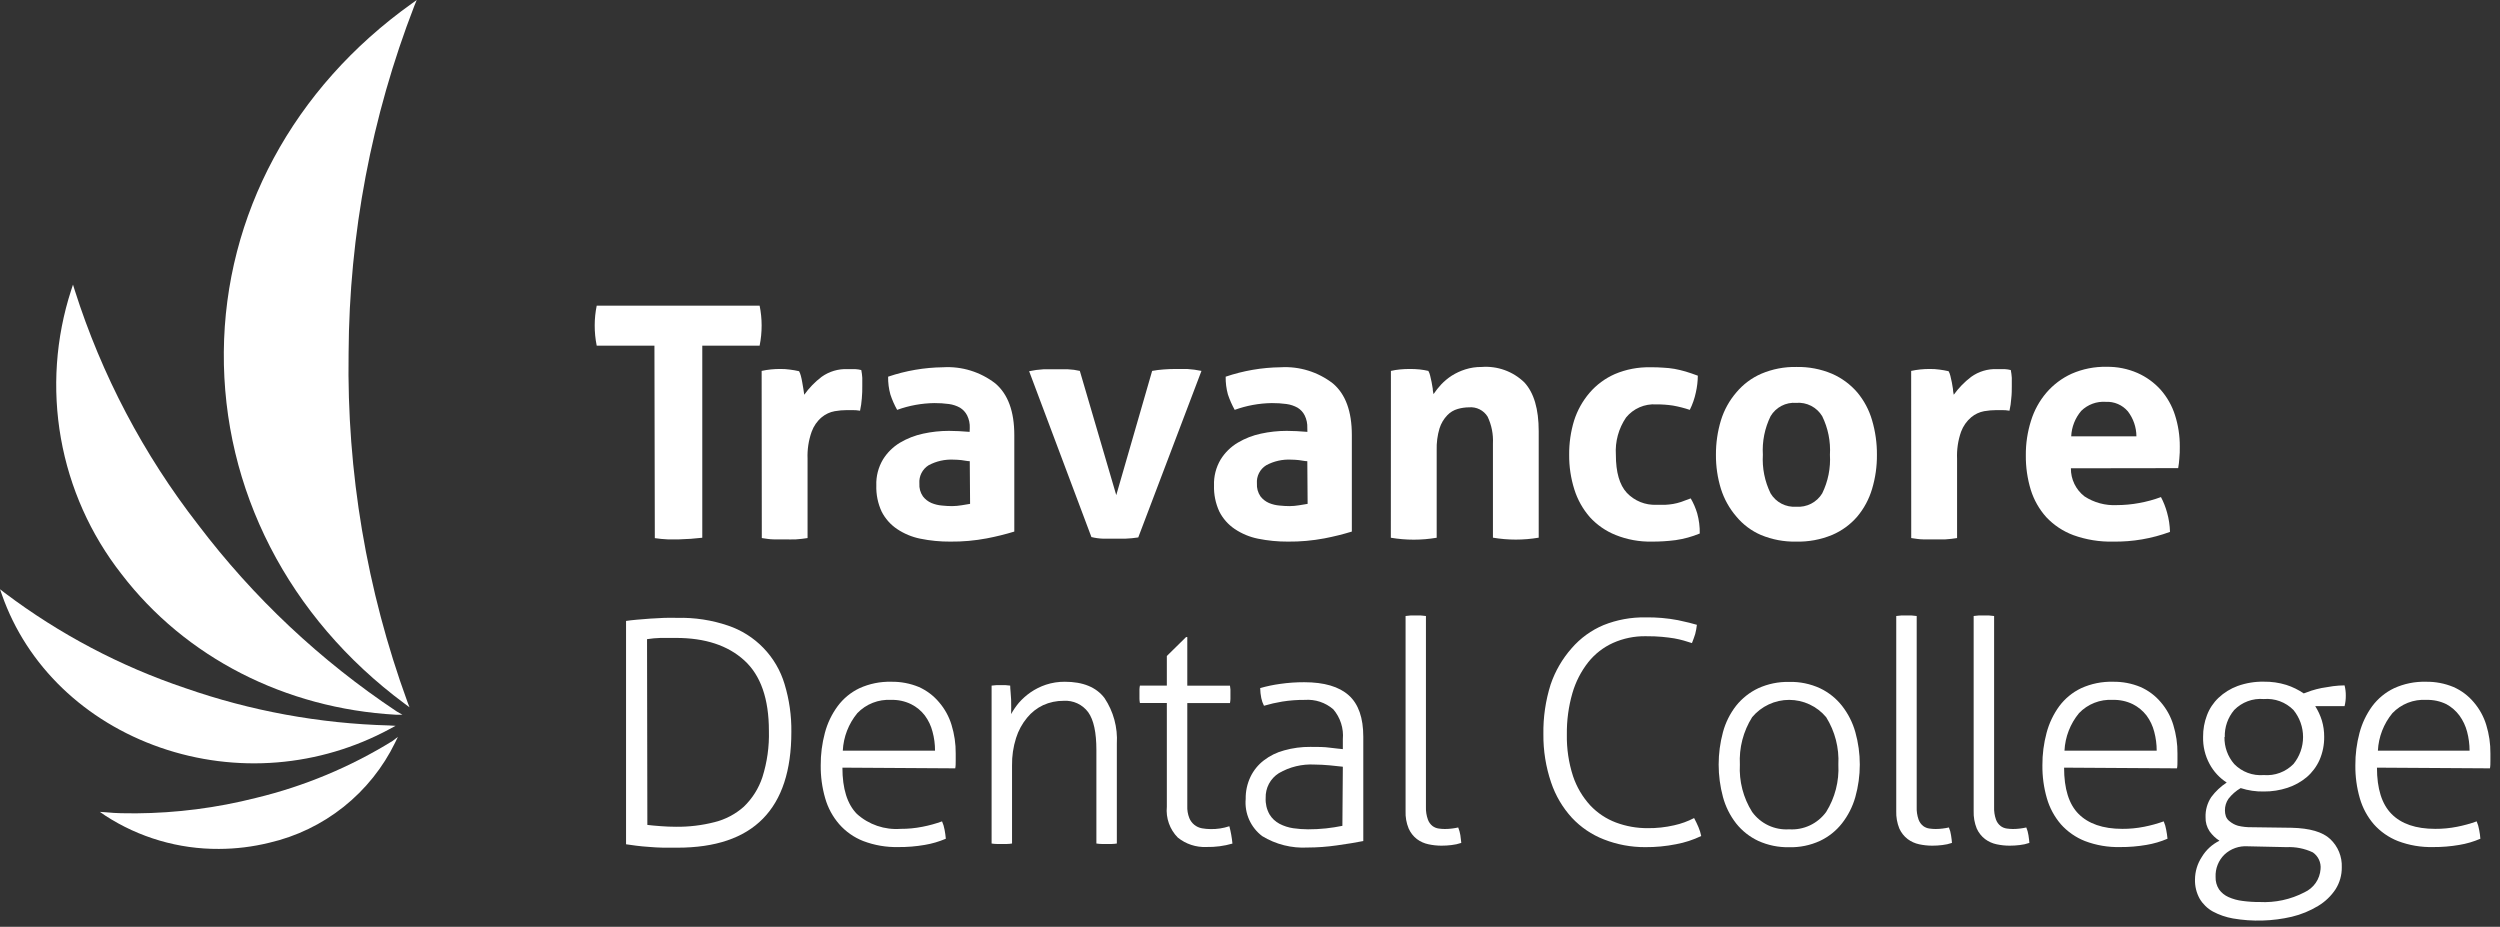
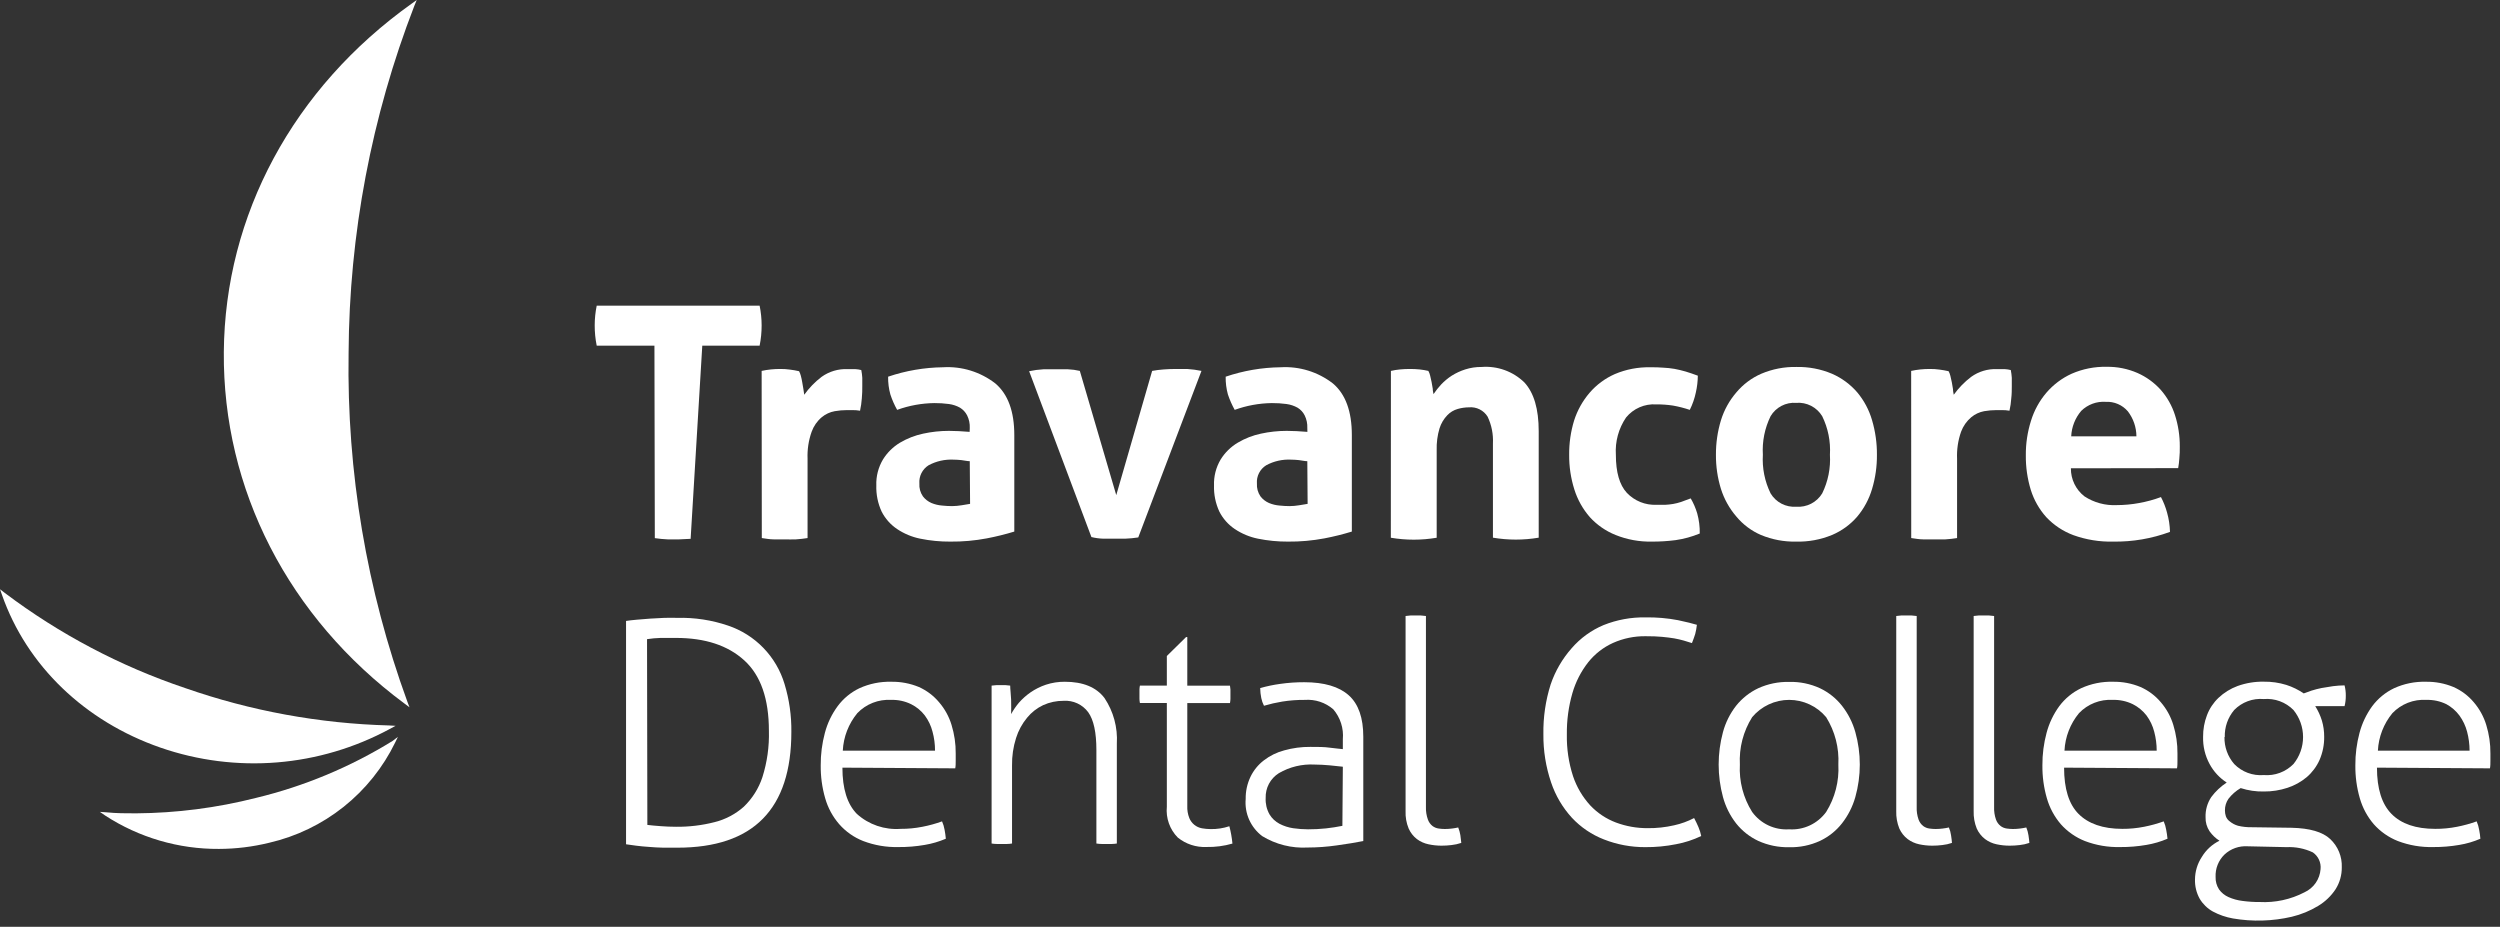
<svg xmlns="http://www.w3.org/2000/svg" width="205" height="76" viewBox="0 0 205 76" fill="none">
  <rect x="0" y="0" width="205" height="76" fill="#333333" stroke="none" />
-   <path d="M53.664 28.344H48.93C48.819 27.797 48.764 27.239 48.766 26.68C48.766 26.138 48.821 25.597 48.93 25.066H62.289C62.398 25.597 62.453 26.138 62.454 26.68C62.455 27.239 62.4 27.797 62.289 28.344H57.587V44.095L56.632 44.184C56.315 44.184 55.999 44.228 55.708 44.228C55.417 44.228 55.075 44.228 54.739 44.228C54.39 44.213 54.041 44.179 53.695 44.127L53.664 28.344Z" fill="white" />
+   <path d="M53.664 28.344H48.93C48.819 27.797 48.764 27.239 48.766 26.68C48.766 26.138 48.821 25.597 48.93 25.066H62.289C62.398 25.597 62.453 26.138 62.454 26.68C62.455 27.239 62.4 27.797 62.289 28.344H57.587L56.632 44.184C56.315 44.184 55.999 44.228 55.708 44.228C55.417 44.228 55.075 44.228 54.739 44.228C54.39 44.213 54.041 44.179 53.695 44.127L53.664 28.344Z" fill="white" />
  <path d="M62.455 30.414C62.704 30.36 62.955 30.32 63.208 30.294C63.467 30.267 63.727 30.254 63.986 30.256C64.247 30.253 64.507 30.27 64.765 30.306C65.02 30.337 65.274 30.382 65.524 30.439C65.588 30.559 65.637 30.687 65.67 30.819C65.716 30.988 65.754 31.165 65.784 31.35C65.822 31.534 65.853 31.724 65.879 31.907C65.904 32.091 65.929 32.249 65.948 32.369C66.346 31.811 66.826 31.316 67.372 30.901C67.989 30.46 68.735 30.237 69.492 30.268C69.669 30.268 69.872 30.268 70.125 30.268C70.294 30.277 70.461 30.303 70.625 30.344C70.666 30.553 70.694 30.764 70.707 30.977C70.707 31.211 70.707 31.445 70.707 31.692C70.707 31.939 70.707 32.325 70.669 32.673C70.645 33.011 70.597 33.348 70.524 33.679C70.315 33.643 70.103 33.626 69.891 33.629H69.448C69.113 33.63 68.778 33.659 68.448 33.717C68.057 33.788 67.691 33.958 67.385 34.211C67.008 34.527 66.722 34.938 66.556 35.4C66.303 36.112 66.189 36.867 66.22 37.622V44.121C65.904 44.171 65.588 44.209 65.271 44.228C64.955 44.247 64.638 44.228 64.341 44.228C64.043 44.228 63.708 44.228 63.43 44.228C63.151 44.228 62.797 44.171 62.468 44.121L62.455 30.414Z" fill="white" />
  <path d="M79.521 35.097C79.537 34.74 79.463 34.386 79.306 34.065C79.174 33.805 78.972 33.586 78.724 33.432C78.442 33.275 78.133 33.172 77.813 33.129C77.414 33.076 77.012 33.05 76.61 33.053C75.572 33.067 74.543 33.255 73.566 33.609C73.34 33.207 73.153 32.783 73.01 32.344C72.879 31.87 72.817 31.38 72.826 30.888C74.276 30.396 75.794 30.135 77.325 30.116C78.871 30.023 80.399 30.496 81.622 31.445C82.656 32.327 83.173 33.738 83.173 35.679V43.589C82.432 43.815 81.68 44.001 80.92 44.146C79.935 44.333 78.935 44.422 77.933 44.412C77.102 44.418 76.273 44.337 75.459 44.171C74.78 44.034 74.135 43.765 73.56 43.38C73.023 43.019 72.588 42.527 72.294 41.95C71.984 41.279 71.835 40.544 71.858 39.805C71.832 39.059 72.021 38.321 72.402 37.679C72.751 37.114 73.231 36.641 73.801 36.299C74.389 35.951 75.03 35.701 75.699 35.559C76.394 35.408 77.102 35.331 77.813 35.331C78.325 35.331 78.888 35.362 79.509 35.413L79.521 35.097ZM79.521 37.818C79.306 37.818 79.078 37.755 78.832 37.729C78.621 37.706 78.41 37.694 78.199 37.691C77.484 37.654 76.772 37.814 76.142 38.153C75.892 38.31 75.691 38.532 75.558 38.795C75.425 39.058 75.367 39.353 75.389 39.647C75.363 40.022 75.466 40.394 75.68 40.703C75.864 40.942 76.106 41.129 76.382 41.248C76.661 41.363 76.956 41.434 77.256 41.456C77.525 41.485 77.795 41.5 78.066 41.501C78.331 41.499 78.596 41.476 78.857 41.431L79.547 41.317L79.521 37.818Z" fill="white" />
  <path d="M84.389 30.439C84.776 30.356 85.17 30.303 85.566 30.281C85.933 30.281 86.243 30.281 86.509 30.281C86.774 30.281 87.211 30.281 87.566 30.281C87.896 30.294 88.224 30.338 88.546 30.414L91.533 40.602L94.476 30.414C94.79 30.356 95.107 30.316 95.425 30.294C95.758 30.268 96.094 30.256 96.431 30.256C96.697 30.256 97.001 30.256 97.343 30.256C97.738 30.28 98.132 30.333 98.52 30.414L93.337 44.07C92.985 44.124 92.63 44.158 92.274 44.171C91.907 44.171 91.597 44.171 91.35 44.171C91.103 44.171 90.787 44.171 90.451 44.171C90.129 44.16 89.809 44.116 89.496 44.038L84.389 30.439Z" fill="white" />
  <path d="M107.2 35.097C107.216 34.74 107.142 34.386 106.985 34.065C106.855 33.803 106.653 33.584 106.403 33.432C106.121 33.275 105.812 33.172 105.491 33.129C105.093 33.075 104.691 33.05 104.289 33.053C103.25 33.067 102.221 33.255 101.245 33.609C101.021 33.206 100.835 32.782 100.688 32.344C100.558 31.87 100.496 31.38 100.505 30.888C101.955 30.396 103.473 30.135 105.004 30.116C106.55 30.023 108.077 30.496 109.301 31.445C110.339 32.325 110.851 33.736 110.851 35.679V43.589C110.113 43.815 109.363 44.001 108.605 44.146C107.618 44.333 106.616 44.422 105.612 44.412C104.785 44.416 103.96 44.336 103.15 44.171C102.472 44.034 101.827 43.765 101.251 43.38C100.715 43.019 100.279 42.527 99.986 41.95C99.676 41.279 99.526 40.544 99.549 39.805C99.523 39.059 99.712 38.321 100.093 37.679C100.444 37.112 100.926 36.639 101.498 36.299C102.086 35.95 102.728 35.7 103.397 35.559C104.091 35.408 104.8 35.331 105.51 35.331C106.023 35.331 106.586 35.362 107.206 35.413L107.2 35.097ZM107.2 37.818C106.985 37.818 106.757 37.755 106.51 37.729C106.3 37.706 106.089 37.694 105.877 37.691C105.164 37.653 104.455 37.813 103.827 38.153C103.576 38.309 103.372 38.53 103.238 38.794C103.104 39.057 103.045 39.352 103.068 39.647C103.045 40.021 103.147 40.393 103.359 40.703C103.543 40.942 103.785 41.129 104.061 41.248C104.339 41.363 104.634 41.434 104.935 41.456C105.204 41.485 105.474 41.5 105.745 41.501C106.01 41.5 106.274 41.476 106.536 41.431L107.225 41.317L107.2 37.818Z" fill="white" />
  <path d="M114.055 30.414C114.299 30.358 114.546 30.318 114.796 30.294C115.069 30.267 115.344 30.254 115.618 30.256C115.882 30.254 116.146 30.267 116.409 30.294C116.65 30.32 116.889 30.36 117.124 30.414C117.191 30.532 117.24 30.66 117.27 30.793C117.314 30.964 117.352 31.142 117.39 31.325L117.485 31.869C117.485 32.04 117.529 32.192 117.548 32.319C117.738 32.036 117.949 31.77 118.181 31.521C118.439 31.25 118.728 31.01 119.042 30.806C119.386 30.59 119.756 30.418 120.143 30.294C120.579 30.155 121.034 30.086 121.491 30.091C122.132 30.042 122.775 30.129 123.38 30.347C123.984 30.565 124.535 30.909 124.997 31.357C125.781 32.205 126.174 33.534 126.174 35.356V44.089C124.932 44.3 123.663 44.3 122.421 44.089V36.369C122.46 35.61 122.31 34.853 121.984 34.166C121.826 33.91 121.6 33.703 121.33 33.567C121.061 33.432 120.76 33.374 120.459 33.401C120.147 33.403 119.836 33.447 119.535 33.534C119.207 33.626 118.91 33.805 118.675 34.053C118.385 34.356 118.169 34.722 118.042 35.122C117.868 35.705 117.789 36.311 117.808 36.919V44.095C116.564 44.306 115.293 44.306 114.049 44.095L114.055 30.414Z" fill="white" />
  <path d="M138.639 40.868C138.865 41.255 139.043 41.667 139.171 42.096C139.319 42.633 139.39 43.19 139.38 43.747C138.743 44.011 138.075 44.194 137.393 44.292C136.753 44.374 136.108 44.415 135.463 44.412C134.44 44.434 133.424 44.249 132.476 43.868C131.669 43.544 130.947 43.042 130.362 42.4C129.788 41.74 129.357 40.968 129.096 40.134C128.806 39.215 128.663 38.256 128.672 37.292C128.663 36.341 128.8 35.393 129.077 34.483C129.343 33.649 129.774 32.876 130.343 32.211C130.911 31.55 131.621 31.024 132.419 30.673C133.331 30.287 134.314 30.098 135.304 30.116C135.69 30.116 136.051 30.116 136.374 30.148C136.69 30.162 137.005 30.195 137.317 30.249C137.614 30.306 137.918 30.376 138.215 30.464C138.513 30.553 138.848 30.667 139.222 30.806C139.217 31.264 139.164 31.72 139.063 32.167C138.959 32.667 138.791 33.152 138.563 33.609C138.109 33.457 137.643 33.338 137.171 33.255C136.721 33.188 136.266 33.156 135.811 33.16C135.342 33.129 134.873 33.21 134.443 33.397C134.012 33.584 133.633 33.872 133.336 34.236C132.726 35.133 132.432 36.209 132.501 37.292C132.501 38.723 132.8 39.763 133.4 40.412C133.712 40.741 134.091 40.998 134.511 41.168C134.931 41.337 135.383 41.414 135.836 41.393H136.564C136.776 41.382 136.987 41.359 137.197 41.324C137.411 41.287 137.623 41.234 137.829 41.166L138.639 40.868Z" fill="white" />
  <path d="M147.289 44.412C146.297 44.434 145.312 44.248 144.397 43.868C143.617 43.531 142.927 43.015 142.384 42.361C141.814 41.7 141.383 40.929 141.119 40.096C140.839 39.188 140.7 38.243 140.707 37.292C140.702 36.332 140.84 35.377 141.119 34.458C141.379 33.617 141.81 32.839 142.384 32.173C142.937 31.514 143.634 30.992 144.422 30.648C145.336 30.26 146.321 30.07 147.314 30.091C148.313 30.071 149.304 30.26 150.225 30.648C151.02 30.995 151.727 31.516 152.294 32.173C152.853 32.842 153.267 33.62 153.509 34.458C153.78 35.378 153.915 36.333 153.908 37.292C153.916 38.242 153.782 39.187 153.509 40.096C153.264 40.926 152.85 41.697 152.294 42.361C151.73 43.016 151.022 43.532 150.225 43.868C149.295 44.251 148.295 44.437 147.289 44.412ZM147.289 41.551C147.711 41.584 148.133 41.498 148.51 41.305C148.886 41.112 149.202 40.818 149.421 40.457C149.902 39.474 150.12 38.384 150.054 37.292C150.12 36.201 149.902 35.111 149.421 34.128C149.203 33.766 148.887 33.471 148.511 33.278C148.134 33.084 147.711 33 147.289 33.034C146.871 33.002 146.453 33.088 146.082 33.282C145.711 33.475 145.401 33.768 145.188 34.128C144.707 35.111 144.489 36.201 144.555 37.292C144.489 38.384 144.707 39.474 145.188 40.457C145.402 40.816 145.712 41.108 146.083 41.302C146.454 41.495 146.871 41.581 147.289 41.551Z" fill="white" />
  <path d="M156.715 30.414C156.964 30.361 157.215 30.32 157.468 30.294C157.729 30.267 157.991 30.254 158.253 30.256C158.513 30.253 158.773 30.27 159.031 30.306C159.284 30.338 159.535 30.382 159.784 30.439C159.851 30.558 159.9 30.686 159.93 30.819C159.974 30.99 160.012 31.167 160.05 31.35L160.145 31.907C160.145 32.091 160.189 32.249 160.208 32.369C160.608 31.811 161.09 31.316 161.638 30.901C162.252 30.46 162.996 30.237 163.752 30.268C163.929 30.268 164.132 30.268 164.385 30.268C164.553 30.278 164.721 30.303 164.885 30.344C164.926 30.553 164.953 30.764 164.967 30.977C164.967 31.211 164.967 31.445 164.967 31.692C164.967 31.939 164.967 32.325 164.923 32.673C164.902 33.012 164.853 33.348 164.777 33.679C164.568 33.642 164.356 33.625 164.144 33.629H163.708C163.37 33.63 163.034 33.659 162.701 33.717C162.313 33.79 161.949 33.959 161.645 34.211C161.268 34.529 160.98 34.938 160.809 35.4C160.559 36.113 160.447 36.867 160.48 37.622V44.121C160.164 44.173 159.845 44.209 159.525 44.228C159.208 44.228 158.892 44.228 158.601 44.228C158.31 44.228 157.968 44.228 157.689 44.228C157.411 44.228 157.057 44.171 156.721 44.121L156.715 30.414Z" fill="white" />
  <path d="M169.813 38.4C169.809 38.844 169.907 39.283 170.1 39.683C170.293 40.082 170.576 40.432 170.927 40.703C171.711 41.215 172.637 41.466 173.572 41.419C174.19 41.417 174.807 41.36 175.414 41.248C176.022 41.138 176.619 40.975 177.199 40.76C177.411 41.163 177.578 41.587 177.698 42.026C177.845 42.543 177.926 43.077 177.939 43.614C176.449 44.166 174.87 44.436 173.281 44.412C172.167 44.438 171.058 44.258 170.01 43.88C169.165 43.564 168.405 43.058 167.788 42.4C167.211 41.754 166.78 40.992 166.523 40.166C166.244 39.247 166.107 38.291 166.118 37.331C166.11 36.371 166.253 35.417 166.542 34.502C166.802 33.656 167.233 32.872 167.807 32.198C168.375 31.538 169.079 31.009 169.87 30.648C170.775 30.251 171.756 30.057 172.743 30.078C173.614 30.065 174.477 30.237 175.275 30.585C175.997 30.904 176.643 31.372 177.173 31.958C177.705 32.563 178.106 33.272 178.35 34.04C178.616 34.872 178.748 35.742 178.743 36.615C178.743 36.951 178.743 37.286 178.705 37.609C178.688 37.87 178.656 38.13 178.61 38.387L169.813 38.4ZM175.186 35.78C175.183 35.038 174.936 34.318 174.484 33.73C174.262 33.47 173.983 33.264 173.67 33.13C173.356 32.995 173.015 32.934 172.674 32.951C172.305 32.925 171.935 32.977 171.588 33.105C171.241 33.233 170.925 33.433 170.661 33.692C170.163 34.277 169.873 35.012 169.839 35.78H175.186Z" fill="white" />
  <path d="M34.173 0L33.768 0.291C24.048 7.214 18.441 17.631 18.353 28.87C18.264 40.109 23.63 50.626 33.18 57.701L33.578 57.999L33.401 57.53C30.064 48.378 28.431 38.692 28.585 28.952C28.634 19.21 30.461 9.559 33.977 0.475L34.173 0Z" fill="white" />
-   <path d="M32.533 58.34C26.286 54.185 20.782 49.011 16.25 43.032C11.765 37.266 8.337 30.75 6.125 23.788L5.986 23.339L5.84 23.782C4.566 27.704 4.276 31.879 4.994 35.94C5.713 40.001 7.418 43.823 9.96 47.07C15.187 53.898 23.376 58.094 32.444 58.606H32.995L32.533 58.34Z" fill="white" />
  <path d="M31.888 59.486C26.197 59.332 20.563 58.299 15.188 56.423C9.869 54.633 4.873 51.998 0.392 48.62L0 48.316L0.165 48.785C2.202 54.594 6.961 59.157 13.169 61.308C16.236 62.369 19.49 62.781 22.724 62.517C25.959 62.253 29.103 61.32 31.958 59.777L32.439 59.517L31.888 59.486Z" fill="white" />
  <path d="M32.199 60.752C28.734 62.894 24.951 64.473 20.992 65.428C17.776 66.245 14.475 66.67 11.157 66.694C10.341 66.694 9.525 66.694 8.734 66.611L8.189 66.573L8.639 66.884C11.411 68.683 14.649 69.632 17.954 69.611C19.345 69.607 20.73 69.437 22.08 69.105C24.306 68.591 26.389 67.585 28.176 66.162C29.963 64.738 31.409 62.933 32.408 60.878L32.629 60.422L32.199 60.752Z" fill="white" />
  <path d="M51.336 50.917C51.57 50.879 51.861 50.848 52.209 50.816C52.557 50.784 52.924 50.753 53.31 50.727C53.696 50.702 54.095 50.677 54.481 50.664C54.867 50.651 55.228 50.664 55.544 50.664C56.954 50.63 58.36 50.844 59.696 51.297C60.796 51.667 61.792 52.295 62.599 53.13C63.407 53.965 64.001 54.981 64.334 56.094C64.72 57.365 64.908 58.689 64.891 60.017C64.891 66.346 61.776 69.51 55.544 69.51C55.19 69.51 54.81 69.51 54.405 69.51C54 69.51 53.608 69.472 53.228 69.447C52.848 69.421 52.488 69.39 52.159 69.345L51.336 69.231V50.917ZM53.083 67.643C53.393 67.681 53.747 67.713 54.165 67.744C54.582 67.776 55.006 67.795 55.43 67.795C56.497 67.807 57.561 67.68 58.594 67.415C59.485 67.194 60.308 66.76 60.993 66.15C61.691 65.478 62.215 64.646 62.518 63.726C62.906 62.499 63.086 61.215 63.05 59.929C63.05 57.3 62.377 55.374 61.031 54.151C59.683 52.923 57.822 52.31 55.43 52.31C55.044 52.31 54.627 52.31 54.165 52.31C53.794 52.32 53.424 52.354 53.057 52.411L53.083 67.643Z" fill="white" />
  <path d="M69.078 62.947C69.078 64.673 69.474 65.939 70.267 66.744C70.751 67.179 71.318 67.511 71.933 67.721C72.549 67.931 73.201 68.014 73.849 67.966C74.45 67.97 75.05 67.912 75.64 67.795C76.187 67.69 76.724 67.542 77.248 67.352C77.346 67.572 77.416 67.804 77.456 68.042C77.503 68.284 77.536 68.529 77.558 68.776C77.004 69.013 76.424 69.183 75.83 69.282C75.117 69.406 74.395 69.465 73.672 69.459C72.687 69.483 71.707 69.316 70.786 68.966C70.027 68.668 69.35 68.193 68.812 67.58C68.28 66.965 67.889 66.241 67.666 65.46C67.412 64.582 67.289 63.671 67.299 62.758C67.293 61.858 67.408 60.962 67.641 60.093C67.849 59.306 68.203 58.566 68.685 57.91C69.15 57.28 69.763 56.774 70.47 56.436C71.291 56.062 72.188 55.88 73.09 55.904C73.864 55.892 74.633 56.039 75.349 56.334C75.99 56.621 76.557 57.049 77.007 57.587C77.472 58.128 77.819 58.759 78.026 59.441C78.26 60.202 78.376 60.994 78.368 61.789C78.368 61.941 78.368 62.137 78.368 62.371C78.368 62.606 78.368 62.815 78.33 63.004L69.078 62.947ZM76.672 61.555C76.674 61.032 76.606 60.51 76.469 60.005C76.347 59.523 76.132 59.069 75.836 58.669C75.538 58.28 75.155 57.964 74.716 57.745C74.205 57.495 73.64 57.373 73.071 57.391C72.558 57.361 72.044 57.443 71.565 57.631C71.087 57.819 70.655 58.108 70.299 58.48C69.582 59.35 69.165 60.429 69.109 61.555H76.672Z" fill="white" />
  <path d="M81.311 56.22L81.703 56.182H82.076H82.456L82.836 56.22C82.836 56.524 82.893 56.904 82.912 57.366C82.931 57.828 82.912 58.22 82.912 58.556C83.092 58.228 83.304 57.919 83.544 57.632C83.826 57.309 84.147 57.022 84.5 56.777C84.89 56.508 85.316 56.295 85.766 56.145C86.266 55.981 86.79 55.9 87.316 55.904C88.803 55.904 89.892 56.347 90.569 57.239C91.305 58.342 91.66 59.656 91.581 60.979V69.168C91.443 69.191 91.304 69.203 91.164 69.206H90.746H90.341C90.195 69.204 90.049 69.191 89.904 69.168V61.505C89.904 60.062 89.683 59.03 89.234 58.404C89.003 58.091 88.697 57.841 88.344 57.677C87.991 57.513 87.603 57.441 87.215 57.467C86.637 57.462 86.064 57.583 85.538 57.822C85.028 58.063 84.578 58.416 84.222 58.853C83.815 59.344 83.508 59.909 83.317 60.517C83.085 61.248 82.974 62.011 82.987 62.776V69.168C82.849 69.191 82.71 69.203 82.57 69.206H82.152H81.741C81.597 69.204 81.453 69.191 81.311 69.168V56.22Z" fill="white" />
  <path d="M95.681 57.644H93.473C93.451 57.536 93.438 57.426 93.435 57.315C93.435 57.176 93.435 57.043 93.435 56.904C93.428 56.777 93.428 56.651 93.435 56.524C93.439 56.422 93.452 56.321 93.473 56.22H95.681V53.79L97.257 52.24H97.358V56.227H100.858C100.878 56.327 100.891 56.428 100.896 56.531C100.902 56.657 100.902 56.784 100.896 56.91C100.896 57.049 100.896 57.182 100.896 57.322C100.892 57.432 100.879 57.542 100.858 57.651H97.358V66.08C97.342 66.421 97.398 66.762 97.523 67.08C97.611 67.296 97.752 67.487 97.933 67.634C98.115 67.781 98.331 67.88 98.561 67.921C98.793 67.962 99.027 67.983 99.263 67.985C99.787 67.996 100.31 67.917 100.807 67.751C100.93 68.217 101.015 68.694 101.06 69.174C100.367 69.374 99.648 69.468 98.927 69.453C98.077 69.49 97.242 69.215 96.58 68.681C96.253 68.351 96.004 67.953 95.849 67.515C95.693 67.078 95.636 66.612 95.681 66.15V57.644Z" fill="white" />
  <path d="M110.113 60.612C110.152 60.172 110.102 59.729 109.968 59.309C109.833 58.888 109.616 58.499 109.329 58.163C108.684 57.606 107.844 57.329 106.994 57.391C106.373 57.386 105.753 57.432 105.139 57.53C104.635 57.613 104.136 57.727 103.646 57.872C103.543 57.673 103.468 57.46 103.424 57.239C103.369 56.971 103.339 56.697 103.336 56.423C103.869 56.27 104.413 56.156 104.962 56.081C105.618 55.986 106.28 55.94 106.943 55.942C108.588 55.942 109.803 56.303 110.601 57.018C111.398 57.733 111.79 58.872 111.79 60.41V68.966C111.202 69.086 110.481 69.2 109.633 69.32C108.834 69.436 108.028 69.495 107.221 69.497C105.915 69.569 104.617 69.242 103.5 68.561C103.035 68.209 102.666 67.744 102.429 67.21C102.192 66.677 102.095 66.092 102.146 65.51C102.136 64.885 102.27 64.266 102.539 63.7C102.792 63.171 103.167 62.709 103.633 62.352C104.13 61.969 104.698 61.69 105.304 61.53C106.002 61.334 106.724 61.238 107.449 61.245C108.082 61.245 108.588 61.245 109.025 61.308C109.462 61.372 109.829 61.391 110.113 61.429V60.612ZM110.113 62.871L109.038 62.758C108.607 62.72 108.196 62.694 107.804 62.694C106.774 62.636 105.751 62.882 104.861 63.403C104.52 63.618 104.241 63.919 104.052 64.275C103.864 64.632 103.772 65.031 103.785 65.434C103.76 65.905 103.87 66.372 104.102 66.782C104.3 67.11 104.585 67.377 104.924 67.554C105.275 67.736 105.654 67.857 106.044 67.915C106.447 67.973 106.853 68.002 107.259 68.004C107.752 68.005 108.244 67.98 108.734 67.928C109.19 67.877 109.639 67.808 110.076 67.719L110.113 62.871Z" fill="white" />
  <path d="M115.257 50.512C115.395 50.49 115.534 50.475 115.674 50.468H116.092H116.497C116.641 50.475 116.785 50.49 116.927 50.512V66.175C116.915 66.523 116.969 66.871 117.086 67.2C117.159 67.409 117.291 67.594 117.465 67.732C117.613 67.843 117.788 67.915 117.972 67.94C118.139 67.965 118.308 67.977 118.478 67.978C118.675 67.978 118.871 67.965 119.066 67.94C119.236 67.919 119.405 67.89 119.573 67.852C119.655 68.055 119.714 68.268 119.75 68.485C119.781 68.719 119.807 68.94 119.826 69.118C119.565 69.207 119.296 69.266 119.022 69.295C118.749 69.329 118.474 69.346 118.199 69.345C117.842 69.345 117.486 69.307 117.136 69.231C116.79 69.16 116.463 69.013 116.181 68.801C115.89 68.573 115.66 68.278 115.51 67.94C115.323 67.485 115.237 66.995 115.257 66.504V50.512Z" fill="white" />
  <path d="M138.917 67.08C139.05 67.333 139.171 67.58 139.272 67.82C139.373 68.056 139.45 68.302 139.5 68.554C138.846 68.867 138.155 69.093 137.443 69.225C136.61 69.392 135.761 69.472 134.912 69.466C133.751 69.471 132.6 69.257 131.52 68.833C130.522 68.445 129.624 67.837 128.893 67.054C128.13 66.22 127.551 65.235 127.191 64.162C126.758 62.887 126.544 61.548 126.558 60.201C126.536 58.819 126.737 57.443 127.153 56.126C127.524 55.032 128.11 54.023 128.874 53.157C129.587 52.331 130.482 51.681 131.488 51.259C132.582 50.82 133.752 50.605 134.931 50.626C135.824 50.611 136.717 50.687 137.595 50.854C138.304 51.006 138.822 51.133 139.145 51.234C139.117 51.49 139.071 51.744 139.006 51.993C138.943 52.196 138.854 52.442 138.74 52.733L138.063 52.525C137.835 52.461 137.576 52.398 137.291 52.347C137.006 52.297 136.658 52.259 136.285 52.221C135.911 52.183 135.462 52.17 134.956 52.17C134.03 52.155 133.112 52.343 132.266 52.721C131.474 53.08 130.777 53.622 130.235 54.303C129.644 55.056 129.204 55.915 128.938 56.834C128.619 57.941 128.466 59.088 128.482 60.239C128.461 61.394 128.632 62.545 128.988 63.644C129.286 64.533 129.767 65.35 130.4 66.042C130.986 66.665 131.706 67.145 132.507 67.447C133.339 67.758 134.22 67.914 135.108 67.909C135.838 67.917 136.567 67.838 137.278 67.675C137.849 67.55 138.4 67.35 138.917 67.08Z" fill="white" />
  <path d="M146.707 69.472C145.835 69.49 144.97 69.313 144.176 68.953C143.468 68.621 142.846 68.129 142.36 67.516C141.862 66.876 141.496 66.142 141.284 65.359C140.812 63.614 140.812 61.775 141.284 60.03C141.496 59.246 141.862 58.513 142.36 57.872C142.848 57.261 143.469 56.77 144.176 56.436C144.97 56.075 145.835 55.898 146.707 55.917C147.58 55.893 148.446 56.071 149.239 56.436C149.942 56.769 150.559 57.261 151.042 57.872C151.544 58.513 151.916 59.246 152.137 60.03C152.626 61.773 152.626 63.616 152.137 65.359C151.916 66.142 151.544 66.875 151.042 67.516C150.561 68.129 149.943 68.621 149.239 68.953C148.446 69.317 147.58 69.495 146.707 69.472ZM146.707 68.004C147.293 68.042 147.878 67.932 148.409 67.683C148.94 67.434 149.4 67.054 149.745 66.58C150.469 65.418 150.819 64.061 150.745 62.694C150.818 61.327 150.469 59.971 149.745 58.809C149.374 58.365 148.91 58.008 148.385 57.763C147.861 57.517 147.289 57.39 146.71 57.39C146.132 57.39 145.56 57.517 145.036 57.763C144.511 58.008 144.047 58.365 143.676 58.809C142.947 59.969 142.596 61.326 142.67 62.694C142.595 64.062 142.947 65.42 143.676 66.58C144.02 67.054 144.478 67.434 145.008 67.683C145.538 67.932 146.123 68.042 146.707 68.004Z" fill="white" />
  <path d="M155.492 50.512C155.631 50.49 155.77 50.475 155.91 50.468H156.334H156.739C156.883 50.475 157.027 50.49 157.169 50.512V66.175C157.155 66.523 157.207 66.871 157.321 67.2C157.395 67.409 157.527 67.594 157.701 67.732C157.851 67.845 158.027 67.917 158.213 67.94C158.381 67.965 158.55 67.977 158.72 67.978C158.914 67.978 159.109 67.965 159.302 67.94C159.472 67.92 159.641 67.89 159.808 67.852C159.896 68.054 159.956 68.267 159.985 68.485C160.023 68.719 160.049 68.94 160.061 69.118C159.803 69.207 159.536 69.267 159.264 69.295C158.991 69.329 158.716 69.346 158.441 69.345C158.082 69.345 157.723 69.307 157.372 69.231C157.028 69.159 156.704 69.012 156.423 68.801C156.13 68.574 155.898 68.278 155.745 67.94C155.562 67.484 155.475 66.995 155.492 66.504V50.512Z" fill="white" />
  <path d="M161.84 50.512C161.978 50.49 162.118 50.475 162.258 50.468H162.682H163.087C163.231 50.475 163.374 50.49 163.517 50.512V66.175C163.503 66.523 163.554 66.871 163.669 67.2C163.743 67.409 163.874 67.594 164.049 67.732C164.197 67.843 164.371 67.915 164.555 67.94C164.725 67.964 164.896 67.977 165.067 67.978C165.262 67.978 165.456 67.965 165.65 67.94C165.82 67.92 165.989 67.89 166.156 67.852C166.241 68.055 166.301 68.267 166.333 68.485C166.371 68.719 166.396 68.94 166.409 69.118C166.151 69.207 165.883 69.267 165.612 69.295C165.339 69.329 165.064 69.346 164.789 69.345C164.429 69.345 164.071 69.307 163.719 69.231C163.375 69.159 163.051 69.012 162.77 68.801C162.478 68.574 162.245 68.278 162.093 67.94C161.909 67.484 161.823 66.995 161.84 66.504V50.512Z" fill="white" />
  <path d="M169.255 62.947C169.255 64.675 169.648 65.947 170.445 66.744C171.243 67.542 172.432 67.966 174.027 67.966C174.628 67.97 175.228 67.912 175.818 67.795C176.364 67.688 176.901 67.54 177.425 67.352C177.521 67.572 177.589 67.804 177.628 68.042C177.676 68.284 177.712 68.529 177.735 68.776C177.182 69.013 176.602 69.183 176.008 69.282C175.295 69.405 174.573 69.465 173.85 69.459C172.865 69.483 171.885 69.316 170.964 68.966C170.204 68.666 169.525 68.191 168.983 67.58C168.456 66.963 168.068 66.24 167.844 65.46C167.59 64.582 167.467 63.671 167.477 62.758C167.471 61.858 167.586 60.962 167.819 60.093C168.027 59.308 168.379 58.568 168.857 57.91C169.326 57.281 169.94 56.775 170.648 56.436C171.467 56.062 172.361 55.88 173.261 55.904C174.036 55.891 174.805 56.037 175.52 56.334C176.166 56.618 176.738 57.047 177.191 57.587C177.656 58.128 178.003 58.759 178.21 59.441C178.444 60.202 178.56 60.994 178.552 61.789C178.552 61.941 178.552 62.137 178.552 62.371C178.552 62.606 178.552 62.815 178.514 63.004L169.255 62.947ZM176.849 61.555C176.849 61.032 176.781 60.511 176.647 60.005C176.524 59.523 176.31 59.069 176.014 58.669C175.714 58.282 175.332 57.966 174.894 57.745C174.381 57.494 173.813 57.373 173.242 57.391C172.73 57.361 172.217 57.443 171.74 57.631C171.262 57.819 170.831 58.108 170.477 58.48C169.76 59.35 169.343 60.429 169.287 61.555H176.849Z" fill="white" />
  <path d="M187.912 67.877C189.402 67.911 190.456 68.219 191.077 68.801C191.392 69.097 191.641 69.458 191.805 69.859C191.968 70.26 192.044 70.691 192.026 71.124C192.033 71.757 191.857 72.378 191.52 72.914C191.153 73.47 190.666 73.937 190.096 74.281C189.423 74.69 188.691 74.991 187.925 75.174C186.343 75.542 184.704 75.589 183.103 75.313C182.526 75.212 181.968 75.02 181.451 74.743C181.007 74.496 180.636 74.136 180.376 73.699C180.107 73.216 179.974 72.669 179.989 72.117C179.994 71.458 180.19 70.814 180.553 70.263C180.897 69.693 181.398 69.234 181.996 68.94C181.679 68.737 181.404 68.475 181.186 68.168C180.958 67.826 180.842 67.421 180.856 67.01C180.836 66.424 181 65.847 181.325 65.358C181.673 64.89 182.102 64.488 182.59 64.169C182.001 63.789 181.518 63.267 181.186 62.65C180.815 61.965 180.632 61.194 180.654 60.416C180.648 59.813 180.755 59.214 180.97 58.651C181.174 58.108 181.499 57.619 181.92 57.22C182.37 56.795 182.902 56.466 183.483 56.252C184.171 56.005 184.897 55.885 185.628 55.898C186.256 55.888 186.882 55.978 187.482 56.163C187.988 56.326 188.467 56.56 188.906 56.86L189.539 56.632C189.813 56.545 190.092 56.473 190.374 56.417C190.678 56.36 191.007 56.309 191.317 56.265C191.628 56.225 191.941 56.204 192.254 56.201C192.325 56.476 192.359 56.759 192.355 57.043C192.359 57.333 192.325 57.623 192.254 57.904H189.849C190.081 58.27 190.264 58.666 190.393 59.081C190.522 59.514 190.586 59.964 190.583 60.416C190.592 61.069 190.462 61.716 190.203 62.315C189.962 62.857 189.603 63.339 189.153 63.726C188.688 64.114 188.153 64.411 187.577 64.599C186.95 64.806 186.294 64.908 185.634 64.903C184.99 64.916 184.349 64.822 183.736 64.624C183.349 64.848 183.01 65.145 182.736 65.498C182.542 65.778 182.44 66.112 182.445 66.453C182.444 66.617 182.469 66.779 182.521 66.934C182.581 67.102 182.692 67.248 182.837 67.352C183.037 67.519 183.27 67.642 183.521 67.713C183.887 67.8 184.264 67.841 184.641 67.833L187.912 67.877ZM184.305 69.396C183.959 69.373 183.612 69.421 183.286 69.537C182.959 69.654 182.66 69.836 182.407 70.073C182.163 70.31 181.972 70.596 181.847 70.913C181.721 71.229 181.664 71.568 181.679 71.908C181.666 72.268 181.763 72.624 181.958 72.927C182.156 73.204 182.424 73.422 182.736 73.56C183.102 73.723 183.49 73.829 183.888 73.876C184.351 73.939 184.819 73.969 185.286 73.965C186.563 74.033 187.835 73.758 188.969 73.168C189.339 72.998 189.656 72.733 189.888 72.399C190.119 72.065 190.257 71.674 190.286 71.269C190.313 71.004 190.268 70.737 190.157 70.496C190.045 70.254 189.871 70.047 189.653 69.896C188.98 69.578 188.239 69.43 187.495 69.466L184.305 69.396ZM182.407 60.435C182.389 61.247 182.673 62.036 183.204 62.65C183.516 62.97 183.896 63.218 184.315 63.374C184.734 63.53 185.182 63.592 185.628 63.555C186.076 63.592 186.526 63.53 186.947 63.374C187.368 63.217 187.749 62.97 188.064 62.65C188.573 62.024 188.851 61.242 188.851 60.435C188.851 59.628 188.573 58.846 188.064 58.22C187.749 57.901 187.367 57.655 186.946 57.5C186.525 57.345 186.075 57.284 185.628 57.322C185.183 57.283 184.734 57.343 184.315 57.499C183.896 57.654 183.517 57.901 183.204 58.22C182.683 58.838 182.408 59.627 182.432 60.435H182.407Z" fill="white" />
  <path d="M194.911 62.947C194.911 64.673 195.31 65.939 196.107 66.744C196.905 67.554 198.094 67.966 199.689 67.966C200.29 67.97 200.89 67.912 201.48 67.795C202.026 67.688 202.564 67.54 203.087 67.352C203.183 67.572 203.251 67.804 203.29 68.042C203.339 68.284 203.373 68.529 203.391 68.776C202.84 69.014 202.262 69.184 201.67 69.282C200.957 69.405 200.235 69.465 199.512 69.459C198.527 69.483 197.547 69.316 196.626 68.966C195.866 68.666 195.187 68.191 194.645 67.58C194.118 66.963 193.73 66.24 193.506 65.46C193.252 64.582 193.129 63.671 193.139 62.758C193.133 61.858 193.248 60.962 193.481 60.093C193.689 59.308 194.041 58.568 194.519 57.91C194.988 57.281 195.602 56.775 196.31 56.436C197.129 56.062 198.023 55.88 198.923 55.904C199.698 55.891 200.467 56.037 201.183 56.334C201.828 56.618 202.4 57.047 202.853 57.587C203.316 58.129 203.663 58.76 203.872 59.441C204.106 60.202 204.222 60.994 204.214 61.789C204.214 61.941 204.214 62.137 204.214 62.371C204.214 62.606 204.214 62.815 204.176 63.004L194.911 62.947ZM202.505 61.555C202.504 61.032 202.436 60.511 202.303 60.005C202.178 59.524 201.963 59.071 201.67 58.669C201.387 58.288 201.024 57.973 200.607 57.745C200.093 57.494 199.526 57.373 198.955 57.391C198.441 57.359 197.925 57.44 197.446 57.628C196.966 57.816 196.533 58.107 196.177 58.48C195.46 59.35 195.043 60.429 194.987 61.555H202.505Z" fill="white" />
</svg>